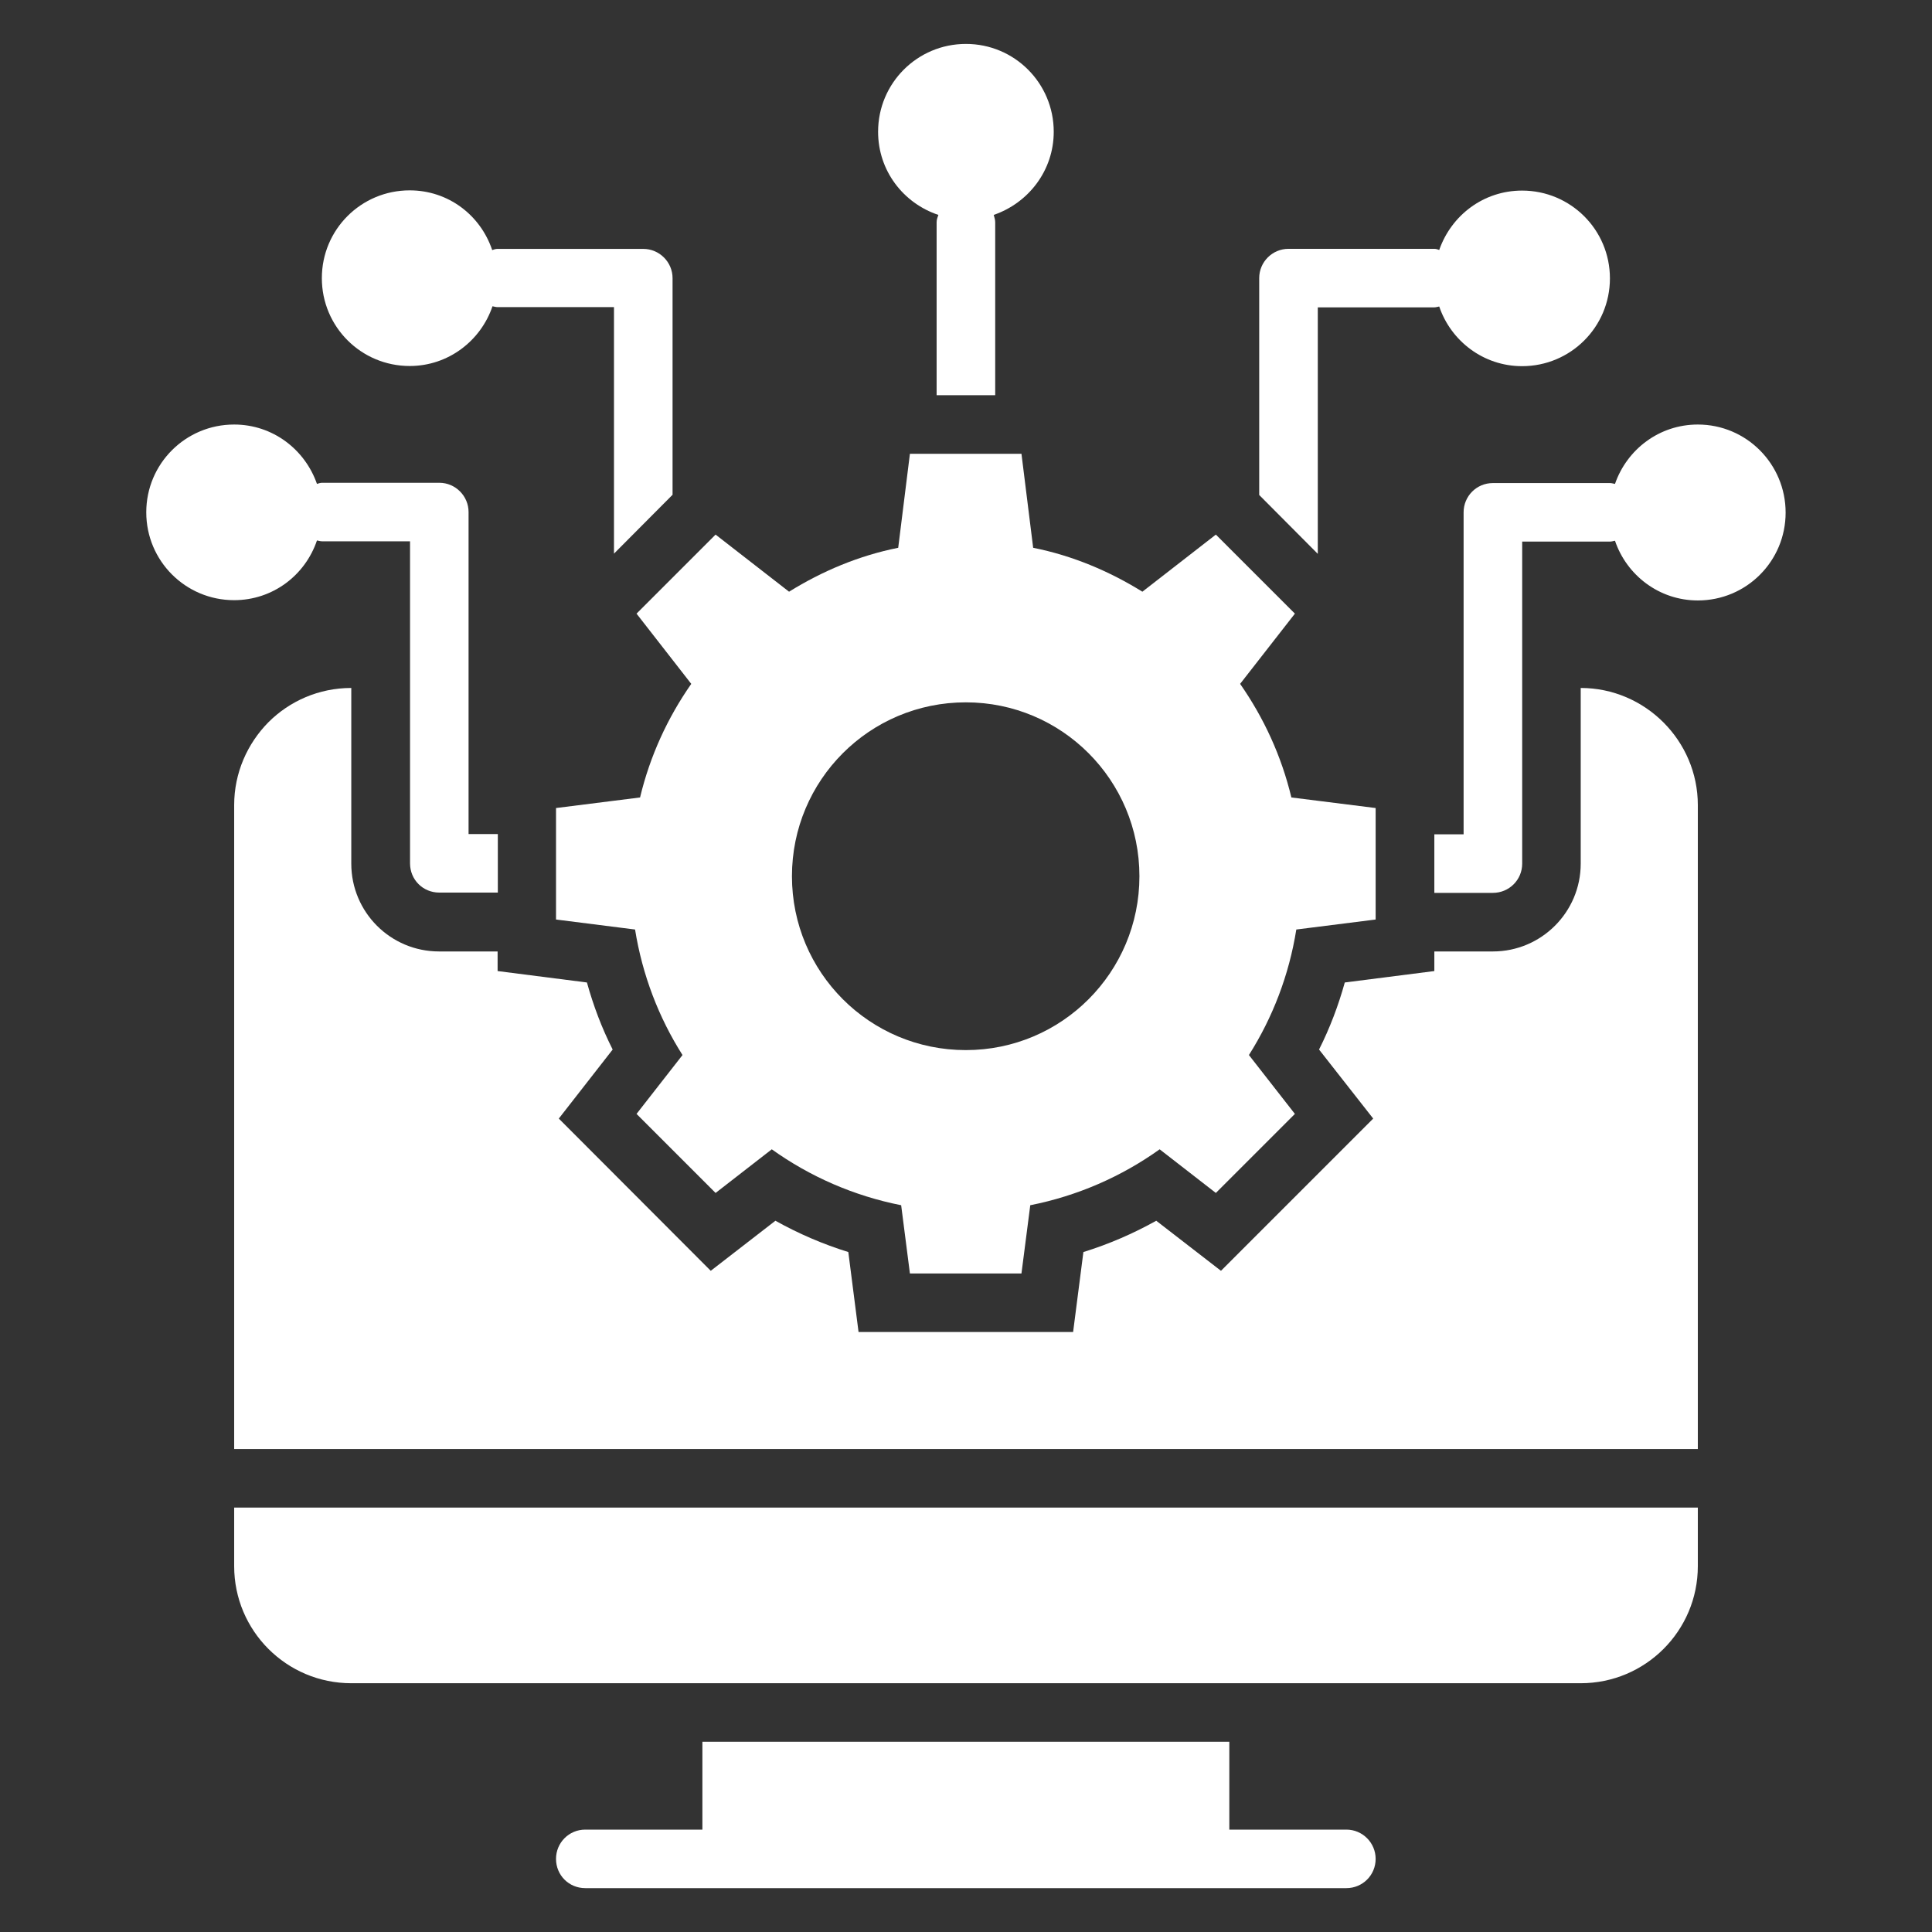
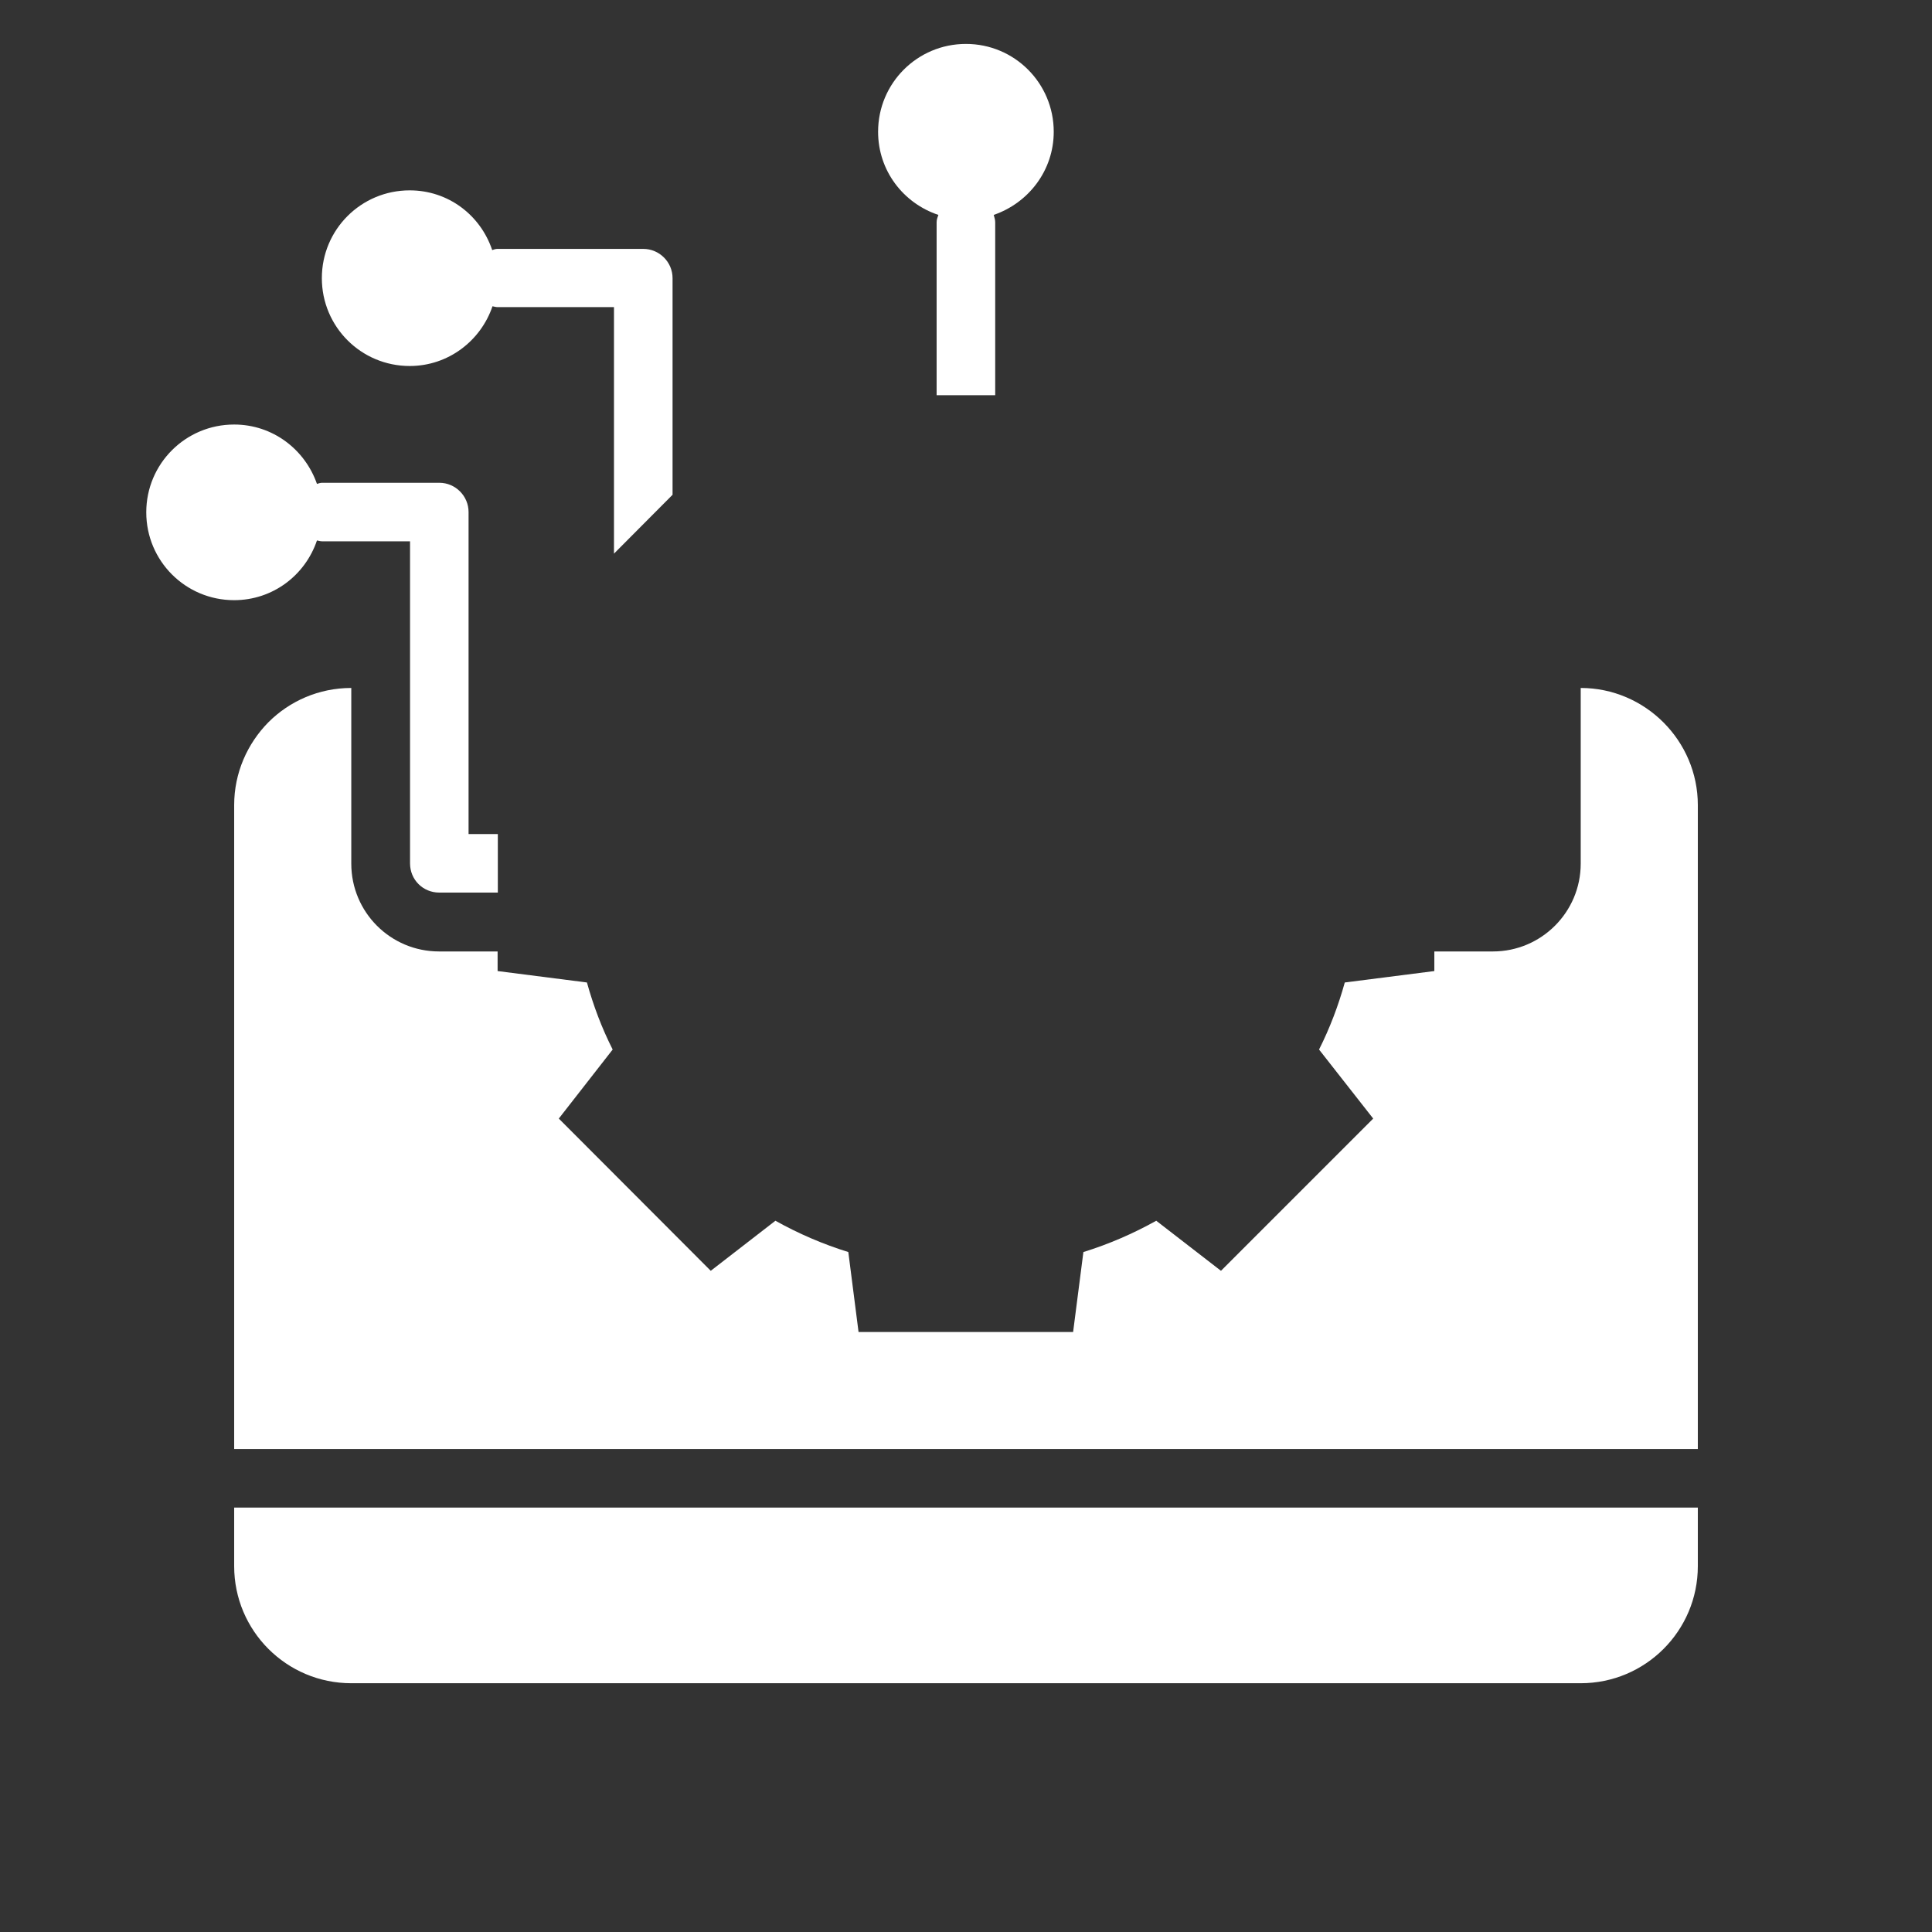
<svg xmlns="http://www.w3.org/2000/svg" width="34" height="34" viewBox="0 0 34 34" fill="none">
  <rect x="0" y="0" width="34" height="34" fill="#333333" stroke="none" />
-   <path d="M12.165 12.035C11.748 12.633 11.439 13.303 11.264 14.034L9.785 14.22V16.182L11.176 16.358C11.305 17.161 11.593 17.908 12.011 18.567L11.202 19.603L12.593 20.994L13.582 20.226C14.252 20.705 15.024 21.045 15.859 21.21L16.013 22.411H17.976L18.131 21.21C18.965 21.045 19.738 20.705 20.408 20.226L21.397 20.994L22.788 19.603L21.979 18.567C22.396 17.908 22.685 17.161 22.813 16.358L24.209 16.182V14.22L22.726 14.034C22.551 13.303 22.241 12.633 21.824 12.035L22.788 10.799L21.397 9.408L20.104 10.413C19.521 10.052 18.878 9.779 18.182 9.64L17.976 7.986H16.013L15.807 9.64C15.112 9.779 14.468 10.052 13.886 10.413L12.593 9.408L11.202 10.799L12.165 12.035ZM16.997 12.36C18.687 12.36 20.052 13.73 20.052 15.42C20.052 17.11 18.687 18.48 16.997 18.48C15.302 18.48 13.937 17.11 13.937 15.42C13.937 13.73 15.302 12.36 16.997 12.36Z" fill="white" />
  <path d="M4.121 27.562C4.121 28.7 5.043 29.622 6.182 29.622H27.818C28.956 29.622 29.879 28.7 29.879 27.562V26.531H4.121V27.562Z" fill="white" />
-   <path d="M23.694 32.198H21.634V30.652H12.361V32.198H10.3C10.012 32.198 9.785 32.43 9.785 32.713C9.785 33.001 10.012 33.228 10.3 33.228H23.694C23.978 33.228 24.209 33.001 24.209 32.713C24.209 32.43 23.978 32.198 23.694 32.198Z" fill="white" />
-   <path d="M23.191 5.409H25.241C25.272 5.409 25.297 5.399 25.328 5.394C25.534 6.001 26.106 6.444 26.786 6.444C27.641 6.444 28.332 5.754 28.332 4.899C28.332 4.044 27.641 3.354 26.786 3.354C26.106 3.354 25.54 3.791 25.328 4.399C25.303 4.389 25.272 4.379 25.241 4.379H22.675C22.392 4.379 22.16 4.61 22.16 4.894V8.711L23.191 9.747V5.409Z" fill="white" />
-   <path d="M29.879 7.471C29.199 7.471 28.632 7.909 28.421 8.516C28.39 8.511 28.364 8.501 28.333 8.501H26.273C25.984 8.501 25.757 8.733 25.757 9.016V14.683H25.242V15.713H26.273C26.556 15.713 26.788 15.486 26.788 15.198V9.531H28.333C28.364 9.531 28.39 9.521 28.421 9.516C28.627 10.124 29.199 10.567 29.879 10.567C30.734 10.567 31.424 9.876 31.424 9.021C31.424 8.166 30.734 7.471 29.879 7.471Z" fill="white" />
  <path d="M5.578 9.511C5.608 9.516 5.634 9.526 5.67 9.526H7.216V15.193C7.216 15.481 7.442 15.708 7.731 15.708H8.761V14.678H8.246V9.011C8.246 8.728 8.014 8.496 7.731 8.496H5.67C5.639 8.496 5.608 8.506 5.578 8.516C5.366 7.909 4.8 7.471 4.12 7.471C3.265 7.471 2.574 8.161 2.574 9.016C2.574 9.871 3.265 10.562 4.12 10.562C4.8 10.562 5.371 10.124 5.578 9.511Z" fill="white" />
  <path d="M7.21 6.441C7.89 6.441 8.461 5.997 8.667 5.39C8.698 5.395 8.724 5.405 8.76 5.405H10.805V9.743L11.836 8.707V4.895C11.836 4.612 11.604 4.38 11.32 4.38H8.755C8.724 4.38 8.693 4.39 8.662 4.401C8.456 3.787 7.89 3.35 7.21 3.35C6.354 3.35 5.664 4.04 5.664 4.895C5.664 5.75 6.354 6.441 7.21 6.441Z" fill="white" />
-   <path d="M16.514 3.782C16.499 3.823 16.483 3.864 16.483 3.911V6.955H17.514V3.911C17.514 3.864 17.498 3.823 17.488 3.782C18.101 3.571 18.544 2.999 18.544 2.319C18.544 1.464 17.854 0.773 16.999 0.773C16.143 0.773 15.453 1.464 15.453 2.319C15.453 3.004 15.896 3.576 16.514 3.782Z" fill="white" />
+   <path d="M16.514 3.782C16.499 3.823 16.483 3.864 16.483 3.911V6.955H17.514V3.911C17.514 3.864 17.498 3.823 17.488 3.782C18.101 3.571 18.544 2.999 18.544 2.319C18.544 1.464 17.854 0.773 16.999 0.773C16.143 0.773 15.453 1.464 15.453 2.319C15.453 3.004 15.896 3.576 16.514 3.782" fill="white" />
  <path d="M27.818 12.107V15.198C27.818 16.053 27.123 16.744 26.273 16.744H25.242V17.089L23.666 17.29C23.553 17.697 23.403 18.093 23.213 18.47L24.166 19.685L21.487 22.364L20.348 21.483C19.941 21.71 19.514 21.895 19.066 22.034L18.885 23.441H15.109L14.929 22.034C14.481 21.895 14.053 21.71 13.646 21.483L12.508 22.364L9.834 19.685L10.782 18.47C10.591 18.093 10.442 17.697 10.329 17.29L8.757 17.089V16.744H7.727C6.872 16.744 6.182 16.053 6.182 15.198V12.107C5.61 12.107 5.095 12.339 4.724 12.71C4.353 13.086 4.121 13.601 4.121 14.168V25.501H29.879V14.168C29.879 13.035 28.951 12.107 27.818 12.107Z" fill="white" />
</svg>